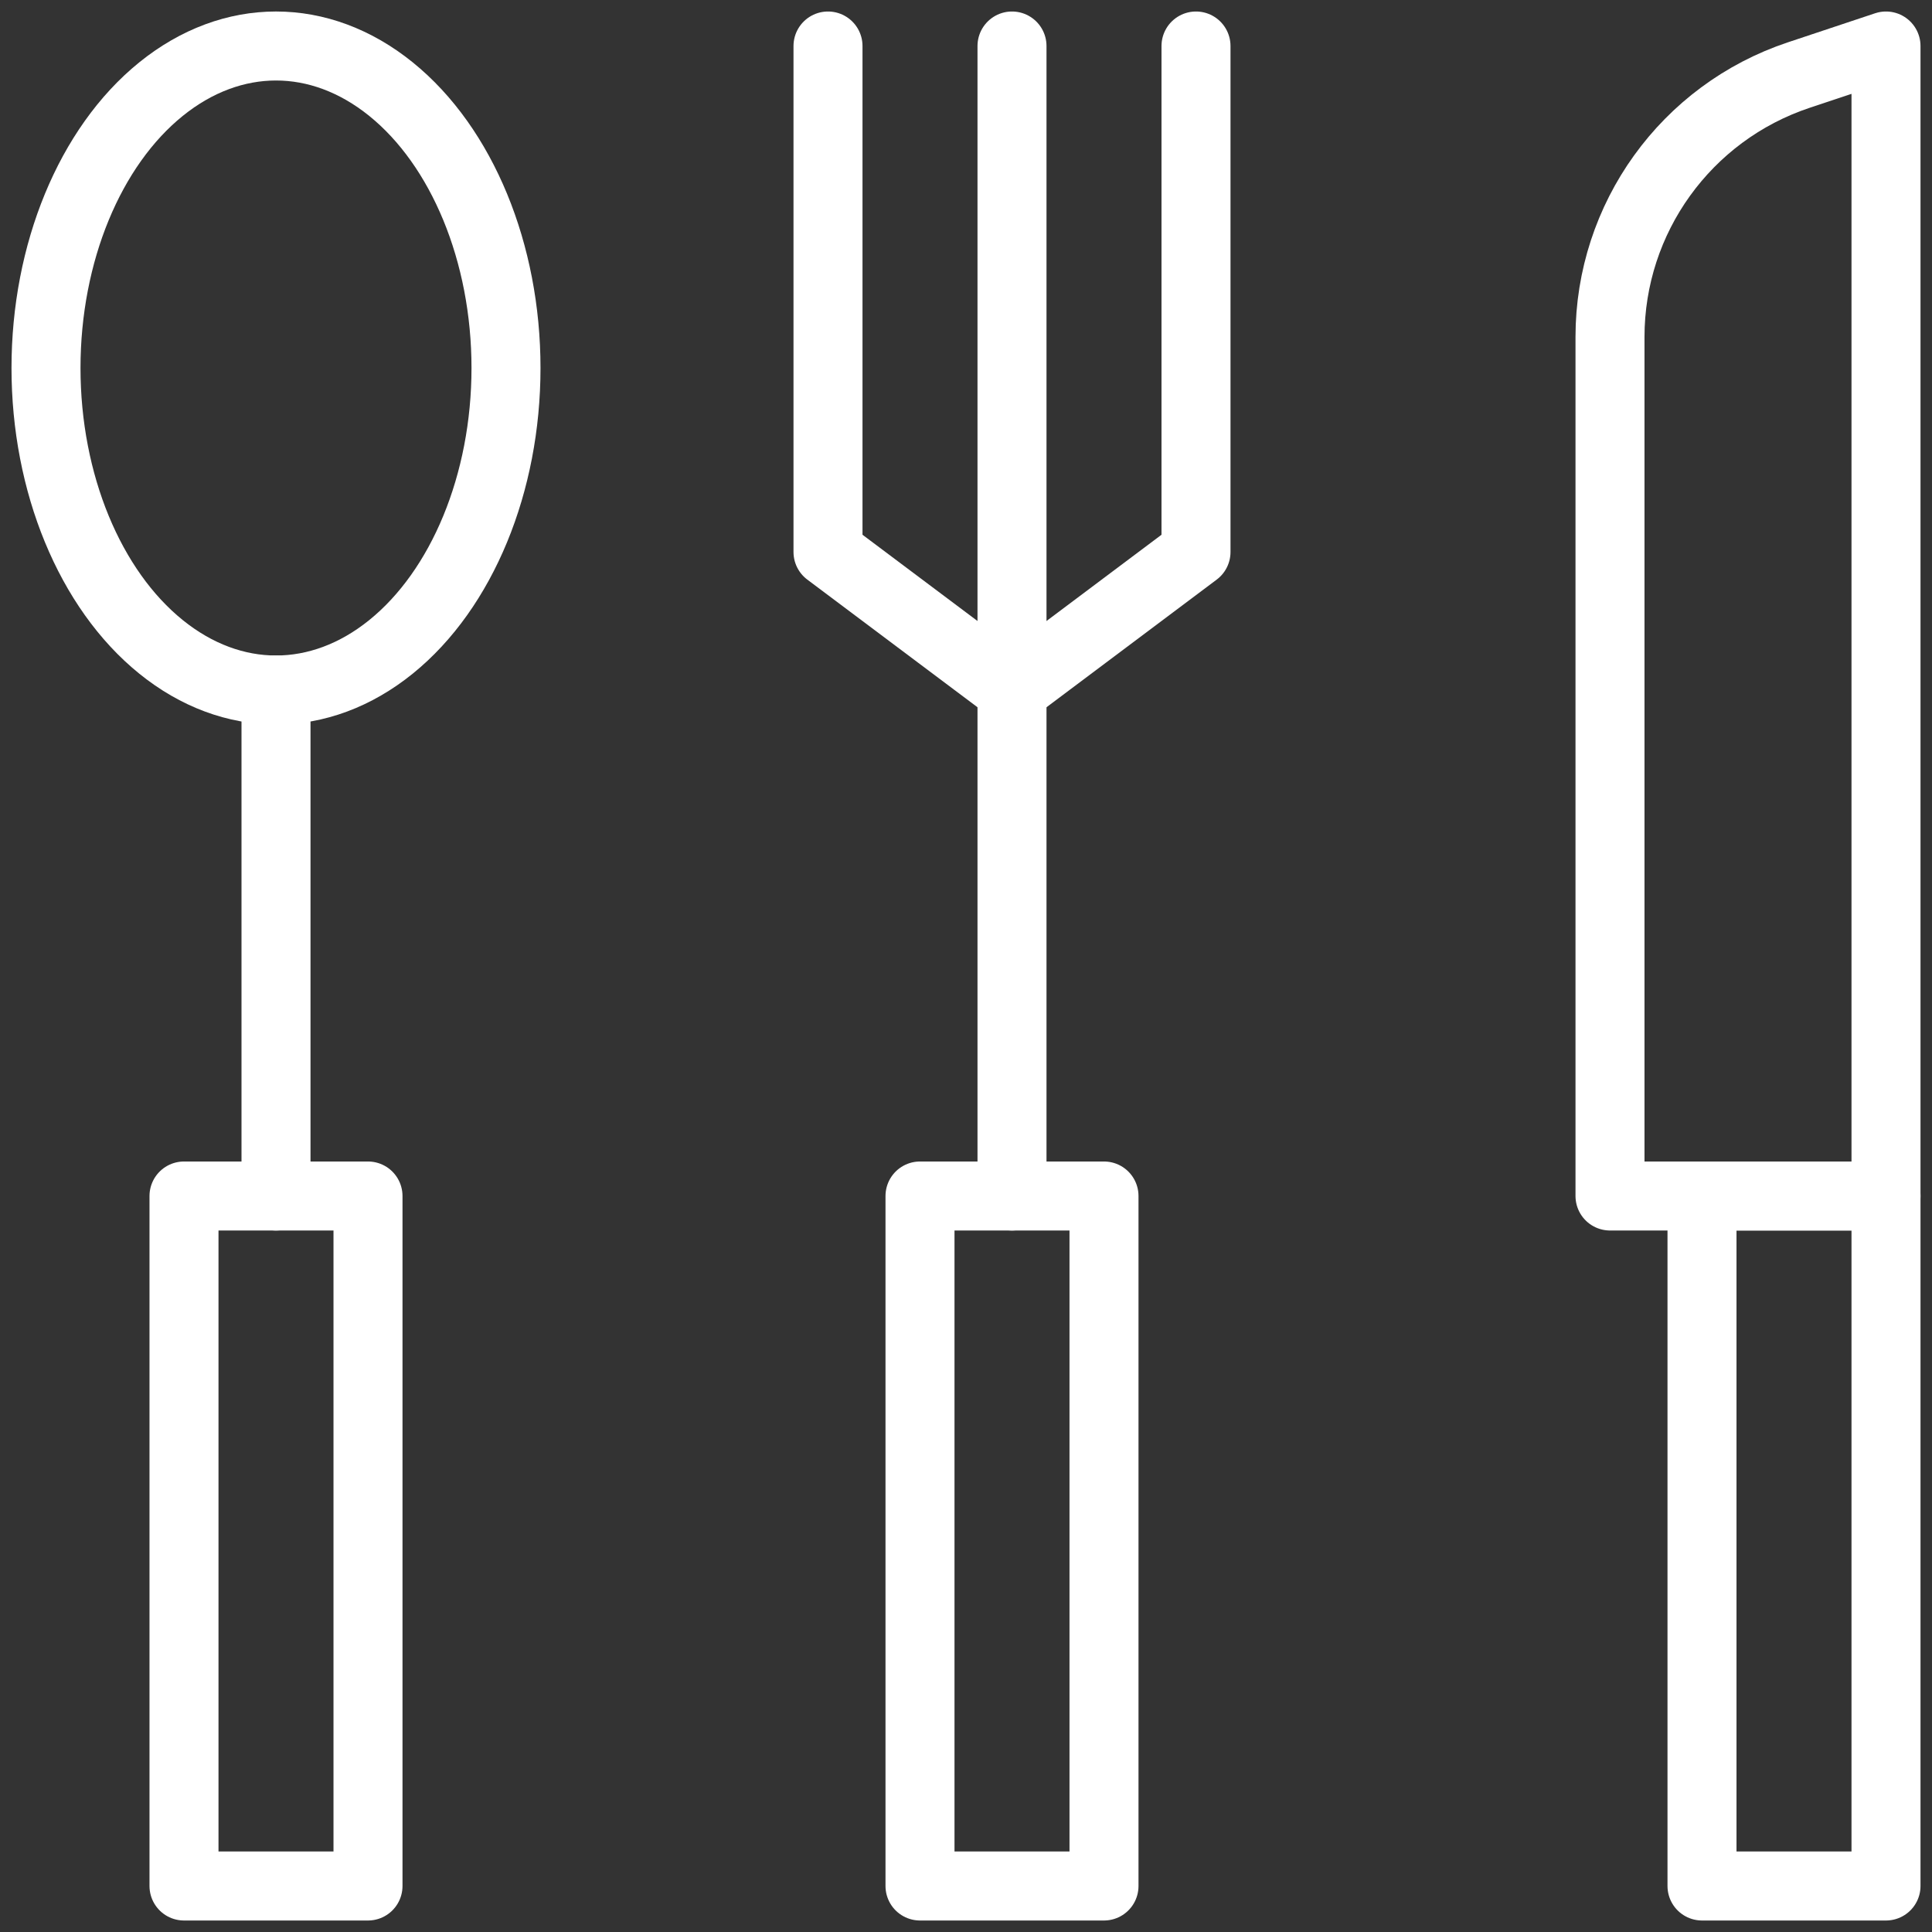
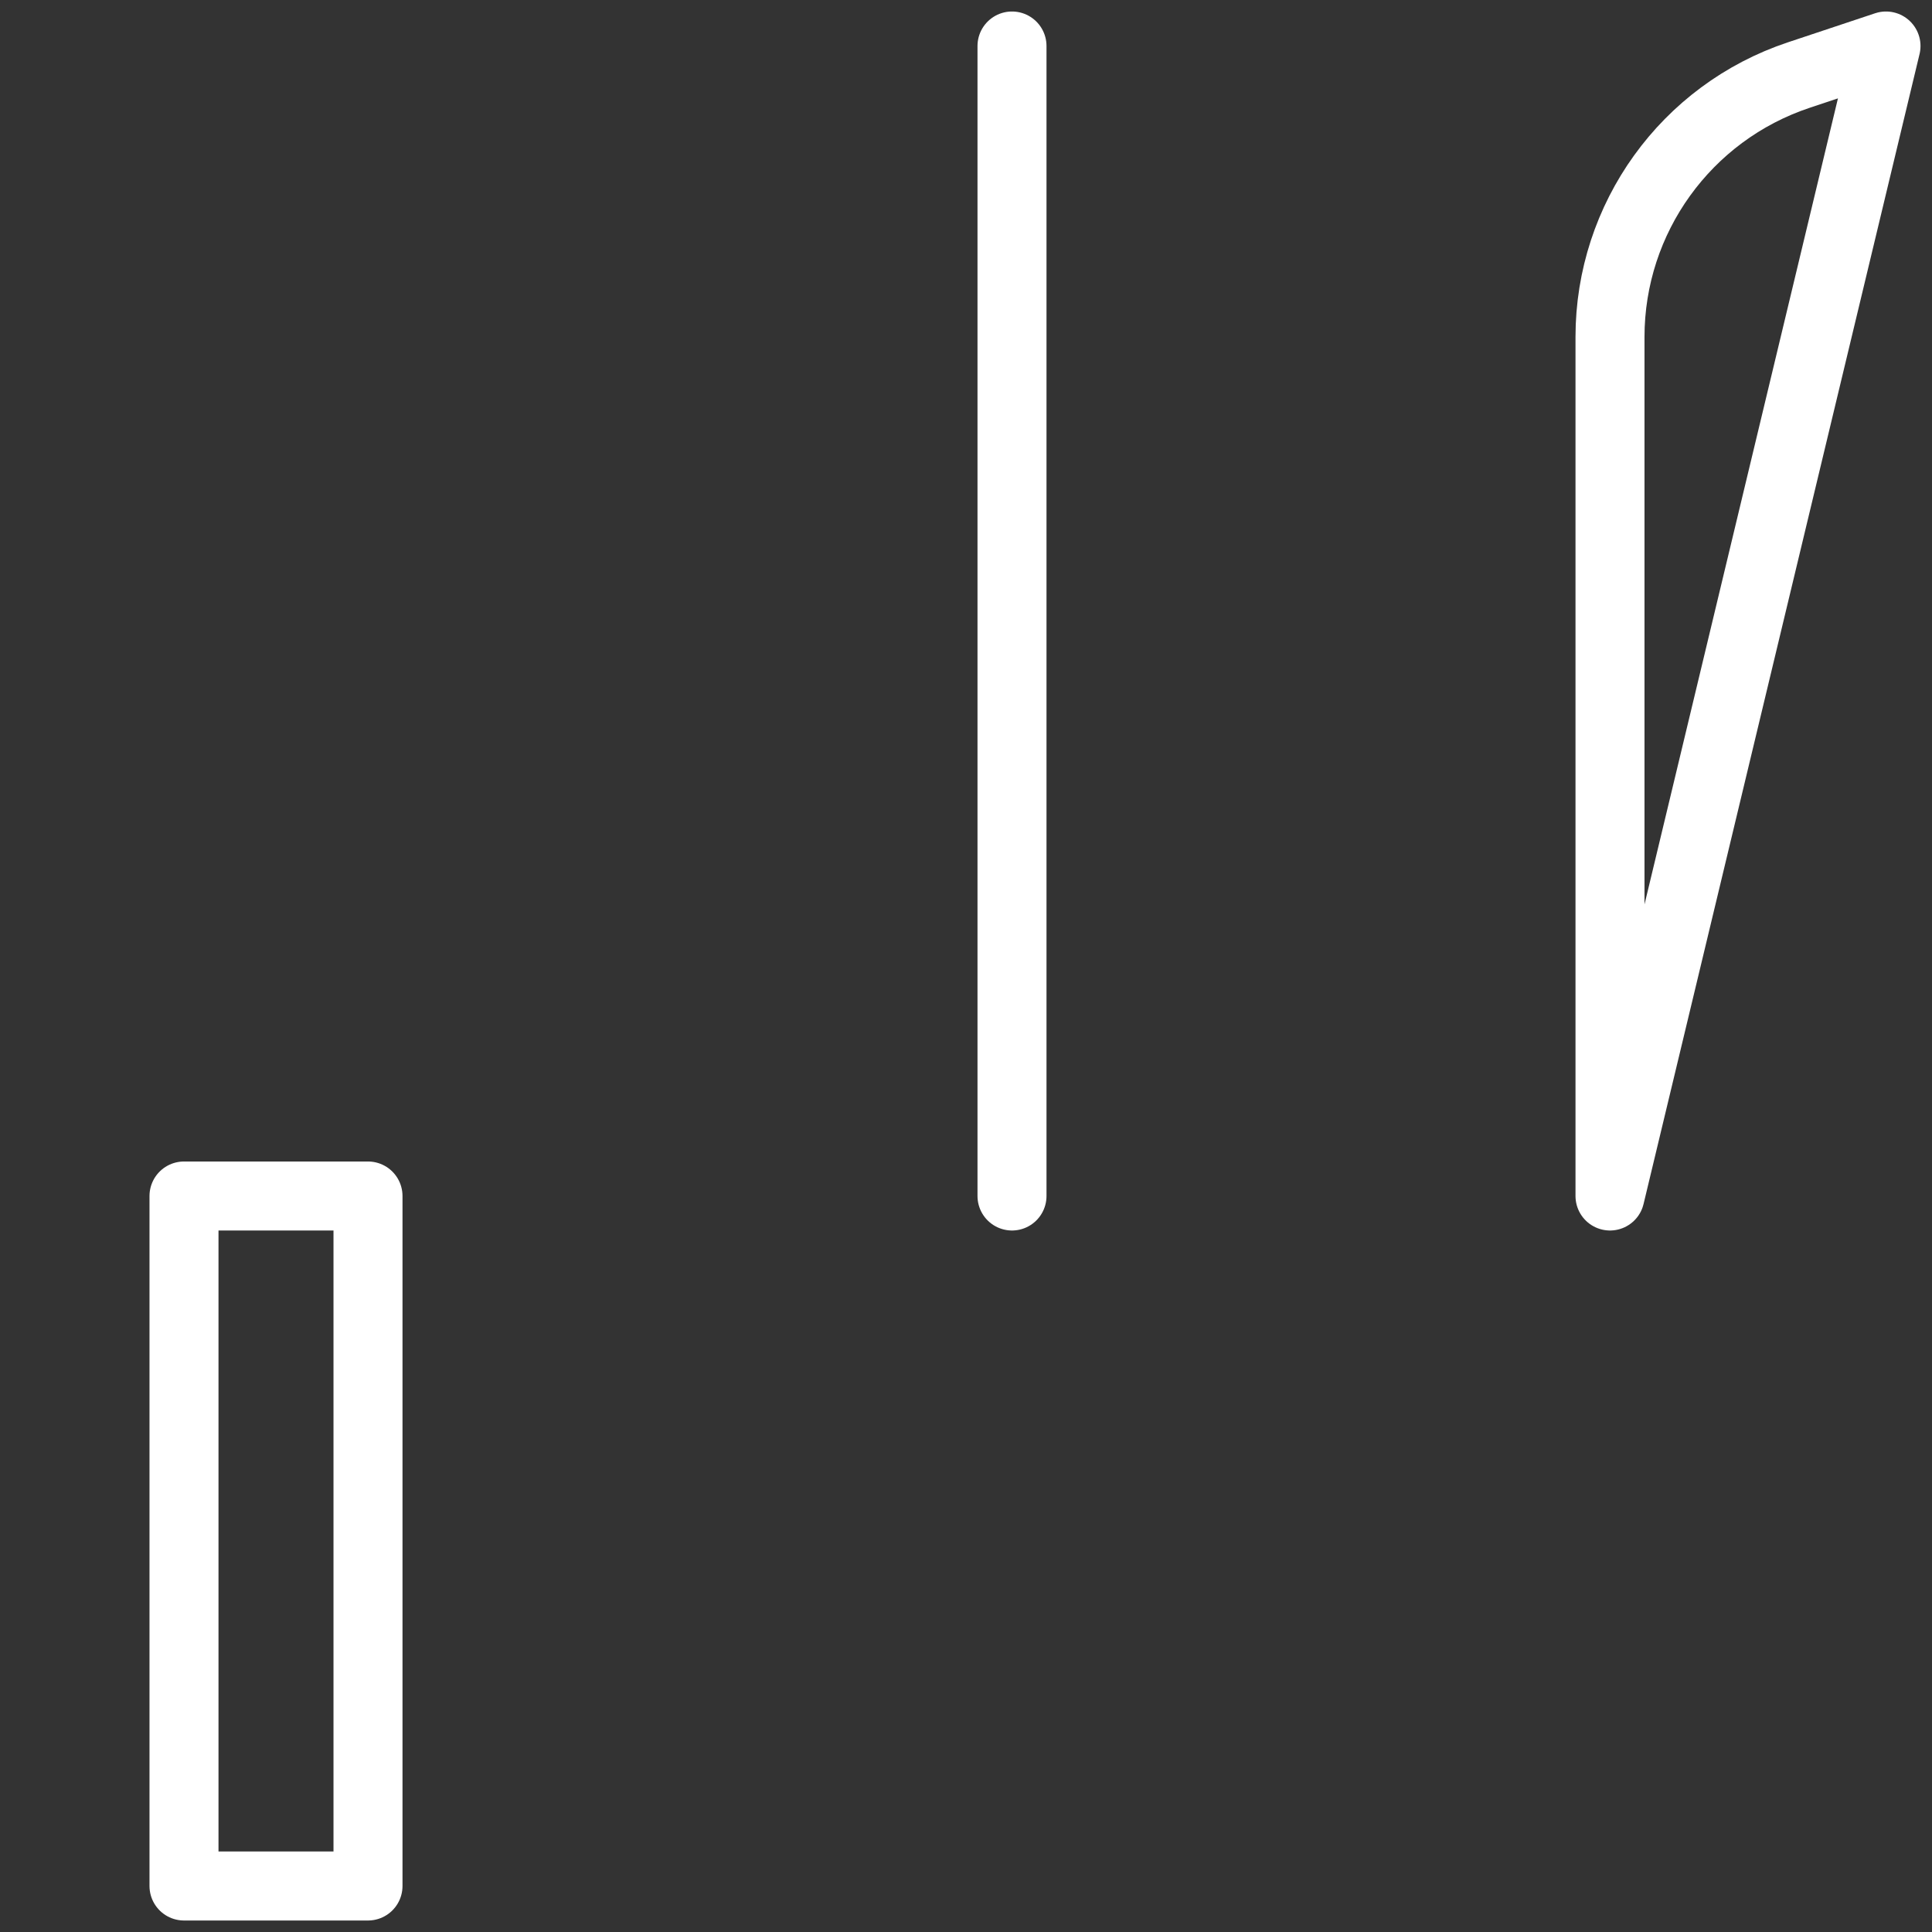
<svg xmlns="http://www.w3.org/2000/svg" width="42px" height="42px" viewBox="0 0 42 42" version="1.1">
  <rect x="0" y="0" width="42" height="42" fill="#333333" stroke="none" />
  <title>F895AD00-0274-455E-9040-30AADA76C89F</title>
  <desc>Created with sketchtool.</desc>
  <defs />
  <g id="Avaleht" stroke="none" stroke-width="1" fill="none" fill-rule="evenodd" stroke-linecap="round" stroke-linejoin="round">
    <g id="Avaleht---04" transform="translate(-1176, -805)" stroke="#FFFFFF" stroke-width="1.5">
      <g id="Group-9" transform="translate(1177, 806)">
        <rect id="Rectangle" x="3" y="25" width="4" height="15" />
-         <ellipse id="Oval" cx="5" cy="7" rx="5" ry="7" />
-         <path d="M5,14 L5,25" id="Line" />
-         <rect id="Rectangle-Copy" x="19" y="25" width="4" height="15" />
        <path d="M21,0 L21,25" id="Line-Copy" />
-         <polyline id="Combined-Shape" points="25 0 25 11 21 14 17 11 17 0 17 0" />
-         <rect id="Rectangle-Copy-2" x="36" y="25" width="4" height="15" />
-         <path d="M38.103,0.632 L40,0 L40,25 L34,25 L34,6.325 C34,3.742 35.653,1.449 38.103,0.632 Z" id="Rectangle-Copy-3" />
+         <path d="M38.103,0.632 L40,0 L34,25 L34,6.325 C34,3.742 35.653,1.449 38.103,0.632 Z" id="Rectangle-Copy-3" />
      </g>
    </g>
  </g>
</svg>